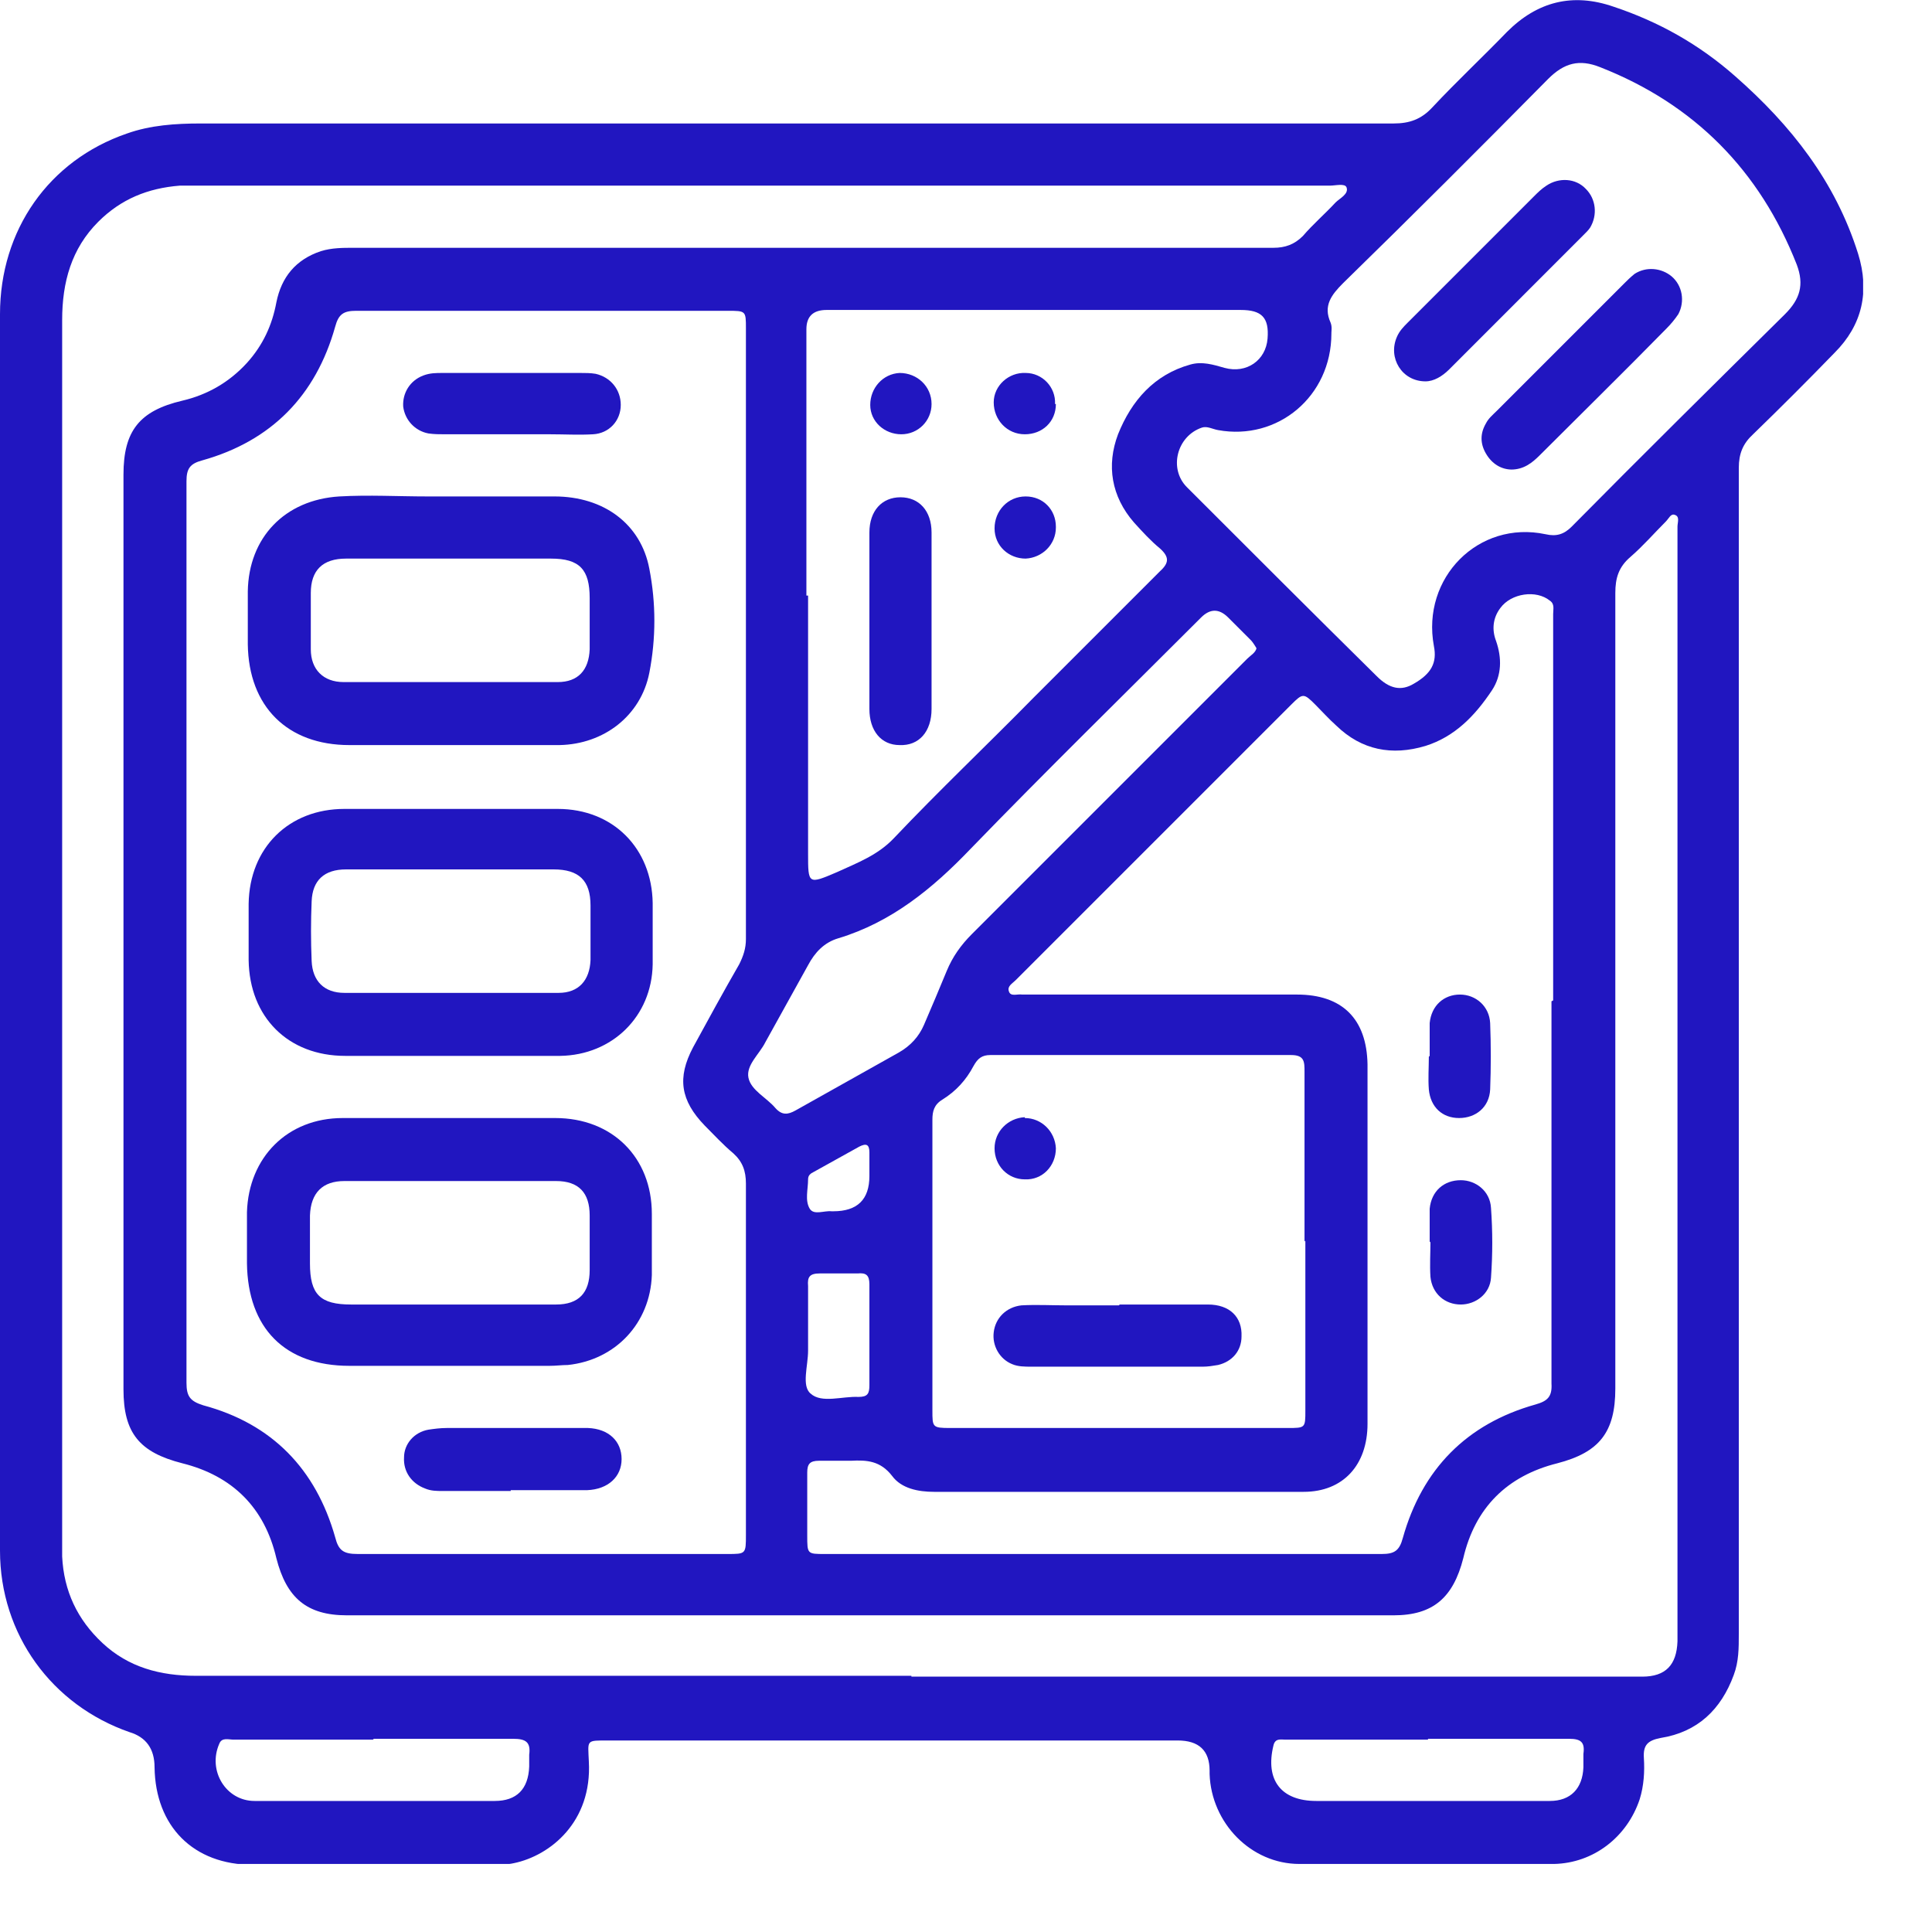
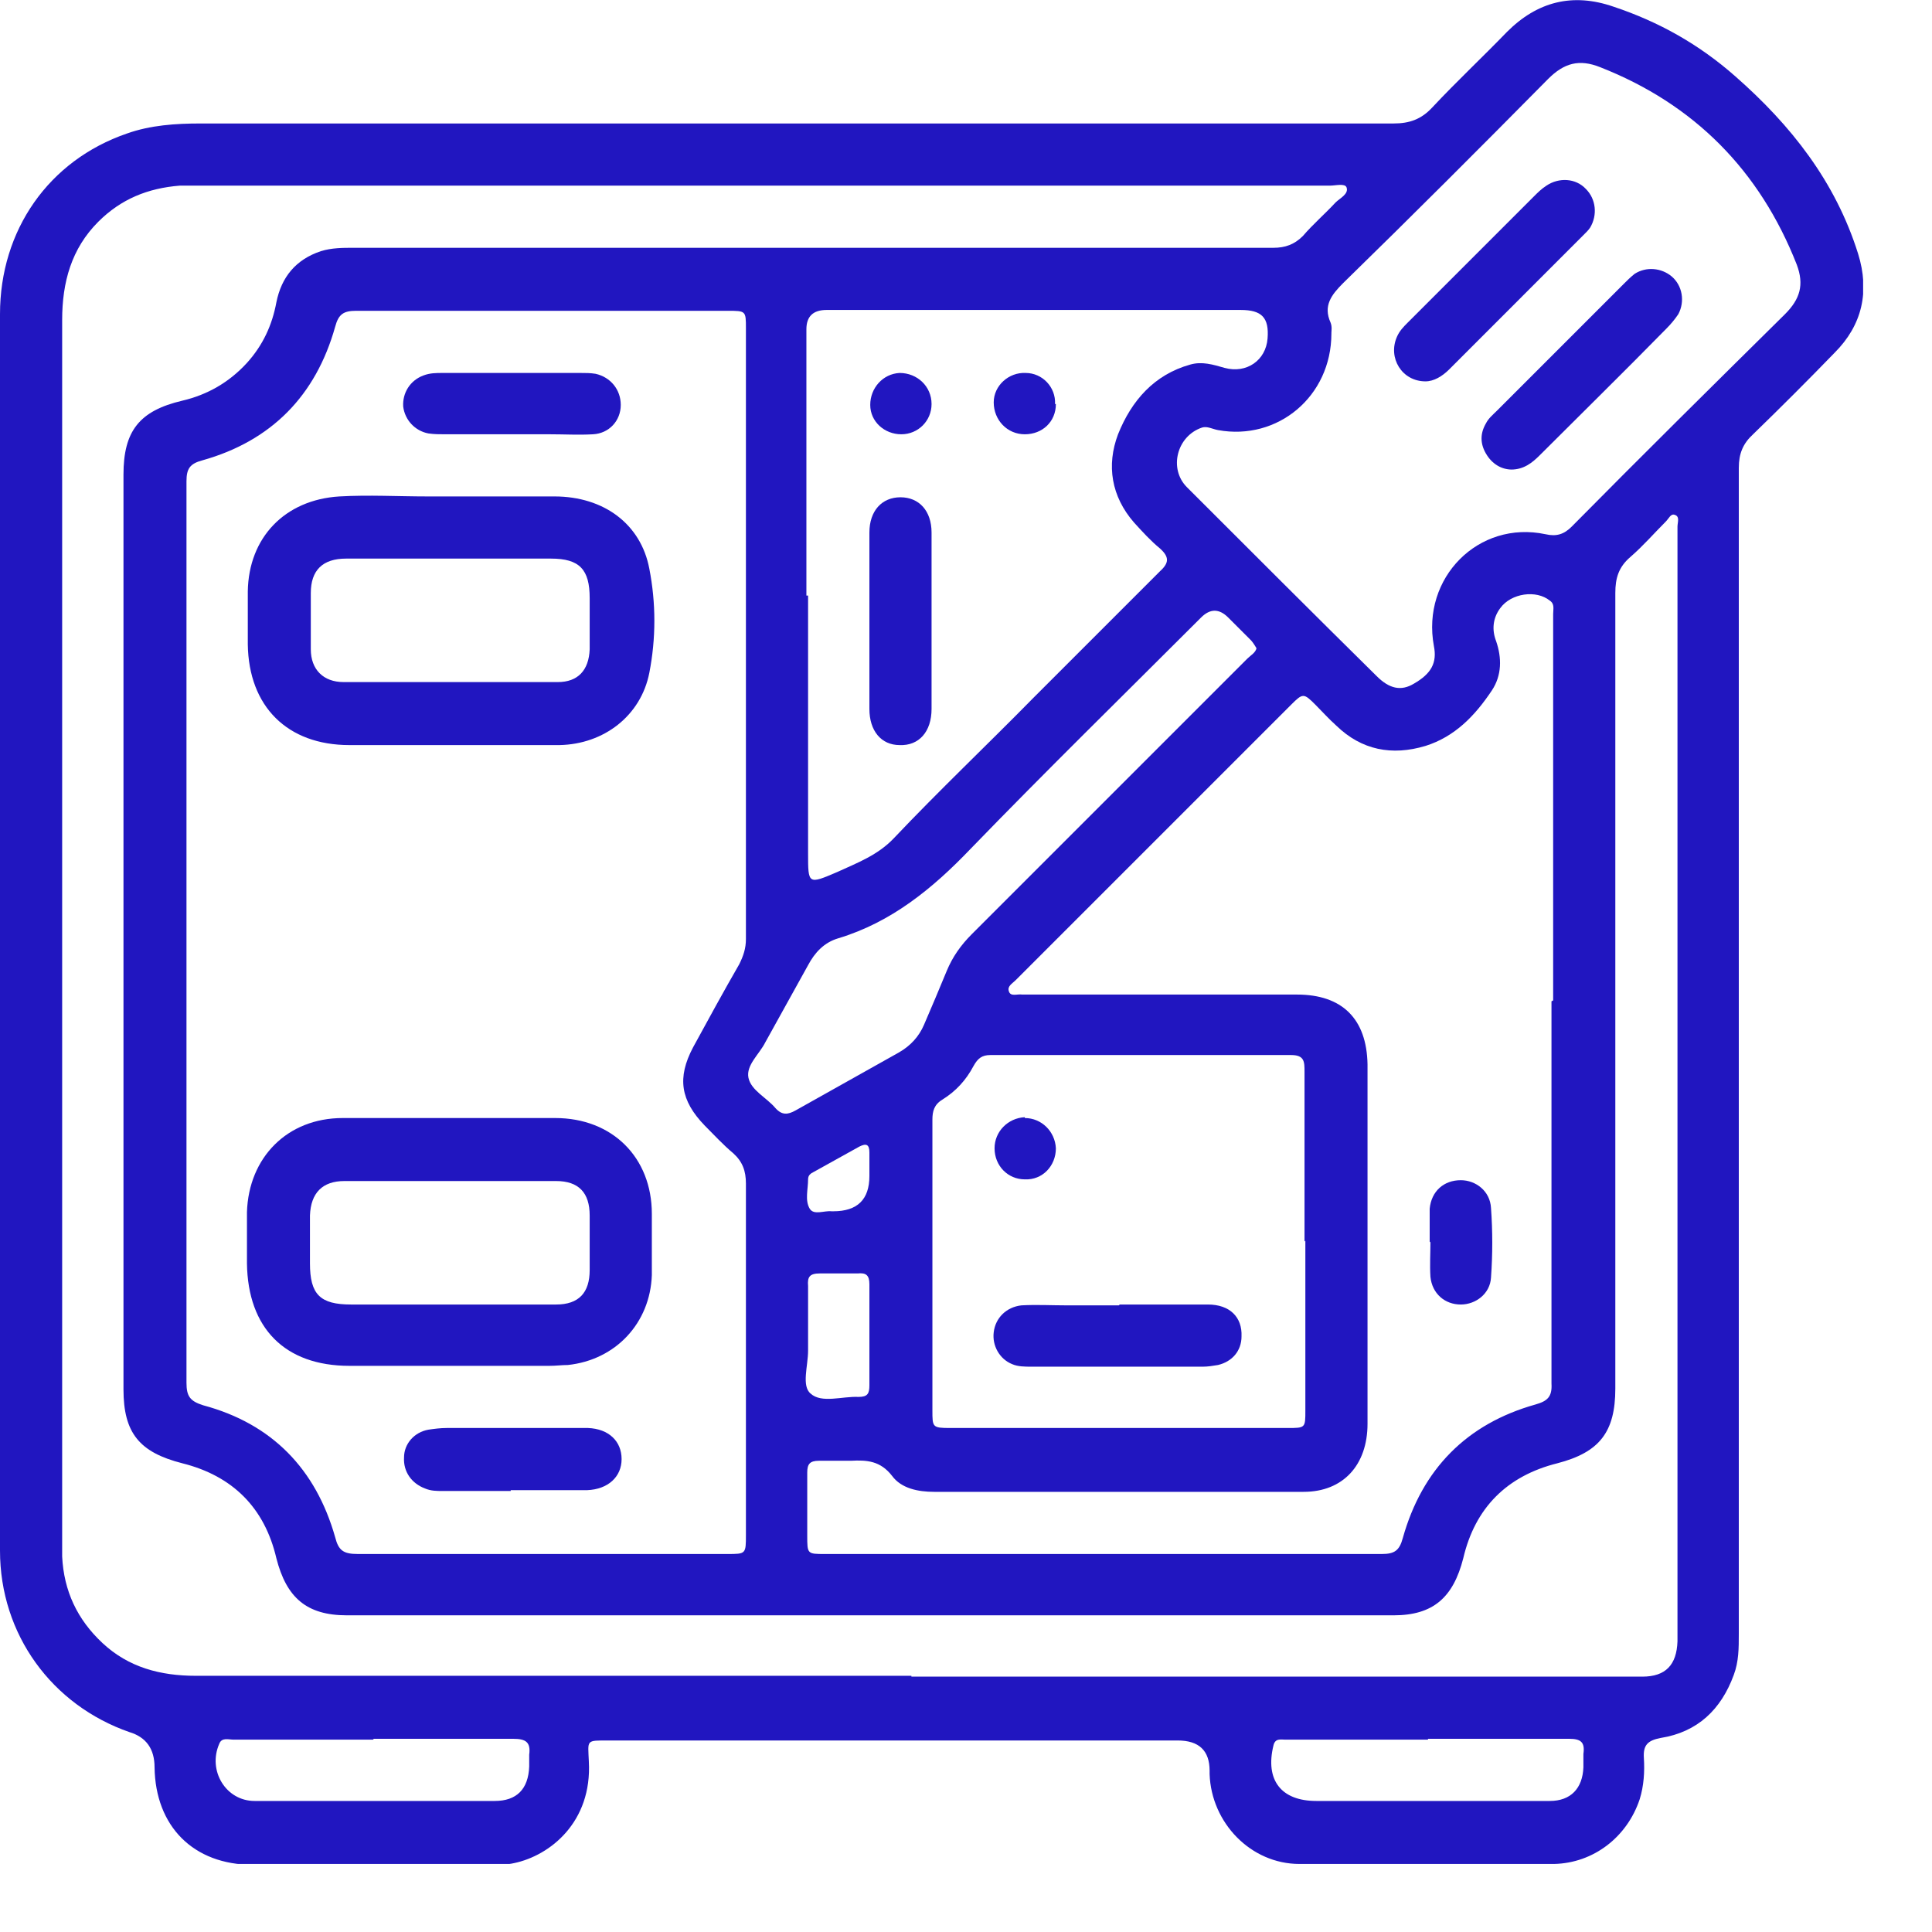
<svg xmlns="http://www.w3.org/2000/svg" width="23" height="23" viewBox="0 0 23 23" fill="none">
  <g clip-path="url(#clip0_2315_33858)">
    <path d="M0 11.07C0 8.63 0 6.19 0 3.74C0 2.74 0.58 1.91 1.51 1.59C1.79 1.49 2.09 1.47 2.39 1.47C7.12 1.47 11.86 1.47 16.59 1.47C16.78 1.47 16.92 1.42 17.05 1.28C17.34 0.97 17.65 0.68 17.94 0.38C18.3 0.02 18.72 -0.09 19.21 0.08C19.75 0.26 20.23 0.53 20.66 0.91C21.32 1.49 21.85 2.16 22.12 3.02C22.26 3.47 22.17 3.87 21.84 4.2C21.52 4.53 21.2 4.85 20.87 5.17C20.75 5.28 20.7 5.4 20.7 5.57C20.7 10.2 20.7 14.82 20.7 19.45C20.7 19.62 20.7 19.78 20.64 19.94C20.49 20.35 20.21 20.62 19.77 20.69C19.61 20.72 19.56 20.78 19.57 20.93C19.58 21.09 19.57 21.26 19.52 21.42C19.37 21.87 18.97 22.18 18.5 22.19C17.49 22.19 16.48 22.19 15.47 22.19C14.89 22.19 14.42 21.7 14.4 21.12C14.4 21.11 14.4 21.09 14.4 21.08C14.4 20.84 14.273 20.72 14.02 20.72C11.76 20.72 9.5 20.72 7.25 20.72C6.97 20.72 7 20.71 7.01 20.97C7.05 21.69 6.55 22.09 6.12 22.18C6.03 22.2 5.94 22.2 5.84 22.2C4.9 22.2 3.95 22.2 3.01 22.2C2.3 22.2 1.85 21.74 1.84 21.04C1.84 20.82 1.74 20.68 1.54 20.62C0.62 20.3 0 19.46 0 18.46C0 16 0 13.54 0 11.07ZM10.85 19.96C13.68 19.96 16.51 19.96 19.35 19.96C19.42 19.96 19.48 19.96 19.55 19.96C19.83 19.96 19.96 19.82 19.97 19.54C19.97 19.49 19.97 19.43 19.97 19.38C19.97 15.04 19.97 10.69 19.97 6.35C19.97 6.32 19.97 6.3 19.97 6.27C19.97 6.22 20 6.15 19.94 6.13C19.89 6.11 19.87 6.17 19.83 6.21C19.69 6.35 19.56 6.5 19.41 6.63C19.27 6.75 19.23 6.88 19.23 7.06C19.23 10.22 19.23 13.37 19.23 16.53C19.23 17.05 19.04 17.29 18.54 17.42C17.94 17.57 17.56 17.95 17.42 18.55C17.3 19.02 17.06 19.23 16.59 19.23C12.44 19.23 8.28 19.23 4.13 19.23C3.65 19.23 3.41 19.02 3.29 18.55C3.15 17.95 2.77 17.57 2.17 17.42C1.66 17.29 1.47 17.06 1.47 16.54C1.47 12.91 1.47 9.28 1.47 5.65C1.47 5.13 1.66 4.89 2.17 4.77C2.47 4.7 2.73 4.55 2.94 4.32C3.13 4.11 3.24 3.87 3.29 3.6C3.35 3.3 3.52 3.09 3.82 2.99C3.95 2.95 4.08 2.95 4.21 2.95C6.83 2.95 9.45 2.95 12.07 2.95C13.1 2.95 14.13 2.95 15.16 2.95C15.3 2.95 15.41 2.91 15.51 2.81C15.63 2.67 15.77 2.55 15.9 2.41C15.95 2.36 16.06 2.31 16.03 2.23C16.01 2.18 15.9 2.21 15.83 2.21C11.35 2.21 6.86 2.21 2.38 2.21C2.3 2.21 2.22 2.21 2.14 2.21C1.76 2.24 1.44 2.37 1.17 2.64C0.85 2.96 0.74 3.36 0.74 3.81C0.74 8.65 0.74 13.49 0.74 18.33C0.74 18.4 0.74 18.46 0.74 18.53C0.76 18.94 0.92 19.28 1.22 19.56C1.53 19.85 1.91 19.95 2.33 19.95C5.17 19.95 8.01 19.95 10.85 19.95V19.96ZM2.22 11.09C2.22 12.88 2.22 14.67 2.22 16.46C2.22 16.62 2.26 16.68 2.42 16.73C3.24 16.95 3.76 17.49 3.99 18.3C4.03 18.46 4.09 18.5 4.26 18.5C5.73 18.5 7.19 18.5 8.66 18.5C8.88 18.5 8.88 18.5 8.88 18.27C8.88 16.88 8.88 15.48 8.88 14.09C8.88 13.94 8.84 13.83 8.73 13.73C8.61 13.63 8.5 13.51 8.39 13.4C8.1 13.1 8.06 12.83 8.25 12.47C8.43 12.14 8.61 11.81 8.8 11.48C8.85 11.38 8.88 11.29 8.88 11.18C8.88 8.76 8.88 6.34 8.88 3.91C8.88 3.7 8.88 3.7 8.66 3.7C7.19 3.7 5.72 3.7 4.24 3.7C4.09 3.7 4.03 3.74 3.99 3.89C3.76 4.71 3.23 5.25 2.41 5.48C2.26 5.52 2.22 5.58 2.22 5.73C2.22 7.52 2.22 9.31 2.22 11.1V11.09ZM18.49 11.91C18.49 10.8 18.49 9.69 18.49 8.58C18.49 8.16 18.49 7.74 18.49 7.31C18.49 7.25 18.51 7.19 18.45 7.15C18.29 7.02 17.99 7.06 17.86 7.24C17.77 7.36 17.76 7.5 17.81 7.63C17.88 7.83 17.88 8.04 17.76 8.22C17.56 8.52 17.32 8.77 16.97 8.88C16.57 9 16.21 8.93 15.91 8.64C15.82 8.56 15.74 8.47 15.66 8.39C15.52 8.25 15.51 8.25 15.37 8.39C14.6 9.16 13.83 9.93 13.06 10.7C12.74 11.02 12.42 11.34 12.09 11.67C12.05 11.71 11.99 11.74 12.01 11.8C12.03 11.87 12.11 11.83 12.17 11.84C12.22 11.84 12.26 11.84 12.31 11.84C13.35 11.84 14.4 11.84 15.44 11.84C15.98 11.84 16.27 12.13 16.28 12.67C16.28 13.15 16.28 13.63 16.28 14.12C16.28 15.06 16.28 16.01 16.28 16.95C16.28 17.44 15.99 17.76 15.52 17.76C14.05 17.76 12.59 17.76 11.12 17.76C10.93 17.76 10.73 17.72 10.62 17.57C10.48 17.39 10.32 17.38 10.13 17.39C10 17.39 9.88 17.39 9.75 17.39C9.64 17.39 9.61 17.43 9.61 17.53C9.61 17.78 9.61 18.03 9.61 18.28C9.61 18.5 9.61 18.5 9.82 18.5C12.03 18.5 14.24 18.5 16.45 18.5C16.6 18.5 16.66 18.46 16.7 18.31C16.93 17.49 17.46 16.95 18.28 16.72C18.42 16.68 18.48 16.63 18.47 16.47C18.47 14.95 18.47 13.43 18.47 11.92L18.49 11.91ZM15.85 3.97C15.85 4.72 15.21 5.25 14.5 5.12C14.44 5.11 14.37 5.07 14.31 5.09C14.01 5.19 13.91 5.58 14.13 5.8C14.88 6.55 15.63 7.3 16.39 8.05C16.54 8.2 16.68 8.23 16.83 8.14C17.04 8.02 17.11 7.89 17.07 7.69C16.92 6.88 17.6 6.19 18.4 6.36C18.53 6.39 18.62 6.36 18.71 6.27C19.55 5.42 20.4 4.58 21.25 3.74C21.43 3.56 21.48 3.39 21.39 3.15C20.95 2.03 20.17 1.24 19.05 0.8C18.8 0.7 18.62 0.75 18.43 0.94C17.62 1.76 16.81 2.57 15.99 3.37C15.85 3.51 15.75 3.64 15.84 3.84C15.86 3.89 15.85 3.94 15.85 3.96V3.97ZM9.62 7.09C9.62 8.11 9.62 9.14 9.62 10.16C9.62 10.53 9.62 10.53 9.97 10.38C10.21 10.27 10.45 10.18 10.64 9.98C11.18 9.41 11.75 8.87 12.3 8.31C12.8 7.81 13.31 7.3 13.81 6.8C13.92 6.7 13.92 6.63 13.81 6.53C13.7 6.44 13.6 6.33 13.5 6.22C13.23 5.91 13.17 5.54 13.31 5.17C13.47 4.77 13.74 4.46 14.17 4.34C14.31 4.3 14.44 4.34 14.58 4.38C14.84 4.45 15.07 4.29 15.09 4.03C15.11 3.78 15.02 3.69 14.77 3.69C13.13 3.69 11.48 3.69 9.84 3.69C9.68 3.69 9.6 3.767 9.6 3.92C9.6 4.98 9.6 6.03 9.6 7.09H9.62ZM15.53 14.78C15.53 14.11 15.53 13.43 15.53 12.76C15.53 12.64 15.53 12.56 15.37 12.56C14.18 12.56 12.98 12.56 11.79 12.56C11.69 12.56 11.64 12.6 11.59 12.69C11.5 12.86 11.38 12.99 11.22 13.09C11.12 13.15 11.1 13.23 11.1 13.33C11.1 14.48 11.1 15.64 11.1 16.79C11.1 16.99 11.1 17 11.31 17C12.65 17 13.99 17 15.33 17C15.54 17 15.54 17 15.54 16.79C15.54 16.12 15.54 15.44 15.54 14.77L15.53 14.78ZM14.96 7.72C14.96 7.72 14.92 7.65 14.89 7.62C14.8 7.53 14.71 7.44 14.62 7.35C14.513 7.244 14.407 7.244 14.3 7.35C13.38 8.27 12.45 9.18 11.55 10.11C11.1 10.58 10.61 10.98 9.98 11.17C9.81 11.22 9.7 11.34 9.62 11.49C9.45 11.8 9.28 12.1 9.11 12.41C9.04 12.55 8.88 12.68 8.91 12.83C8.94 12.98 9.13 13.07 9.23 13.19C9.31 13.28 9.38 13.27 9.47 13.22C9.88 12.99 10.29 12.76 10.7 12.53C10.84 12.45 10.94 12.34 11 12.2C11.09 11.99 11.18 11.78 11.27 11.56C11.34 11.39 11.44 11.25 11.57 11.12C11.92 10.77 12.27 10.42 12.62 10.07C13.36 9.33 14.1 8.59 14.85 7.84C14.89 7.8 14.95 7.77 14.96 7.71V7.72ZM4.44 20.71C3.89 20.71 3.33 20.71 2.78 20.71C2.72 20.71 2.64 20.68 2.61 20.76C2.47 21.08 2.69 21.44 3.03 21.44C3.54 21.44 4.05 21.44 4.56 21.44C5 21.44 5.44 21.44 5.89 21.44C6.15 21.44 6.29 21.3 6.3 21.03C6.3 20.98 6.3 20.94 6.3 20.89C6.32 20.74 6.26 20.7 6.11 20.7C5.56 20.7 5 20.7 4.45 20.7L4.44 20.71ZM17 20.71C16.72 20.71 16.45 20.71 16.17 20.71C15.88 20.71 15.59 20.71 15.3 20.71C15.25 20.71 15.18 20.69 15.16 20.78C15.06 21.19 15.25 21.44 15.67 21.44C16.4 21.44 17.13 21.44 17.86 21.44C18.06 21.44 18.26 21.44 18.45 21.44C18.7 21.44 18.84 21.29 18.85 21.04C18.85 20.99 18.85 20.93 18.85 20.88C18.87 20.74 18.82 20.7 18.68 20.7C18.12 20.7 17.56 20.7 17 20.7V20.71ZM9.62 15.88C9.62 15.95 9.62 16.01 9.62 16.08C9.62 16.26 9.54 16.5 9.65 16.59C9.78 16.71 10.03 16.62 10.22 16.63C10.33 16.63 10.35 16.59 10.35 16.49C10.35 16.09 10.35 15.69 10.35 15.29C10.35 15.18 10.31 15.15 10.21 15.16C10.06 15.16 9.91 15.16 9.76 15.16C9.64 15.16 9.61 15.2 9.62 15.31C9.62 15.5 9.62 15.69 9.62 15.88ZM10.35 14C10.35 13.91 10.35 13.82 10.35 13.72C10.35 13.62 10.31 13.61 10.23 13.65C10.05 13.75 9.87 13.85 9.69 13.95C9.65 13.97 9.62 13.99 9.62 14.04C9.62 14.16 9.58 14.29 9.64 14.39C9.69 14.47 9.81 14.41 9.9 14.42C9.9 14.42 9.91 14.42 9.92 14.42C10.207 14.42 10.35 14.28 10.35 14Z" fill="#2116C0" />
    <path d="M5.35 8.87C4.95 8.87 4.56 8.87 4.16 8.87C3.42 8.87 2.96 8.41 2.95 7.67C2.95 7.46 2.95 7.25 2.95 7.04C2.96 6.4 3.39 5.95 4.04 5.91C4.39 5.89 4.74 5.91 5.09 5.91C5.59 5.91 6.09 5.91 6.6 5.91C7.19 5.91 7.63 6.24 7.73 6.77C7.81 7.18 7.81 7.6 7.73 8.01C7.63 8.52 7.19 8.86 6.66 8.87C6.22 8.87 5.79 8.87 5.35 8.87ZM5.37 6.65C4.95 6.65 4.54 6.65 4.12 6.65C3.84 6.65 3.7 6.79 3.7 7.06C3.7 7.28 3.7 7.51 3.7 7.73C3.7 7.97 3.85 8.12 4.09 8.12C4.94 8.12 5.79 8.12 6.64 8.12C6.88 8.12 7.01 7.98 7.02 7.73C7.02 7.53 7.02 7.32 7.02 7.12C7.02 6.78 6.9 6.65 6.56 6.65C6.16 6.65 5.77 6.65 5.37 6.65Z" fill="#2116C0" />
    <path d="M5.36 13.31C5.78 13.31 6.19 13.31 6.61 13.31C7.29 13.31 7.76 13.78 7.76 14.45C7.76 14.69 7.76 14.94 7.76 15.18C7.74 15.75 7.33 16.19 6.76 16.25C6.69 16.25 6.62 16.26 6.54 16.26C5.75 16.26 4.96 16.26 4.16 16.26C3.39 16.26 2.95 15.81 2.94 15.04C2.94 14.84 2.94 14.63 2.94 14.43C2.96 13.78 3.42 13.31 4.08 13.31C4.5 13.31 4.93 13.31 5.35 13.31H5.36ZM5.35 15.53C5.77 15.53 6.2 15.53 6.62 15.53C6.89 15.53 7.02 15.39 7.02 15.12C7.02 14.9 7.02 14.68 7.02 14.47C7.02 14.2 6.89 14.06 6.62 14.06C5.78 14.06 4.94 14.06 4.1 14.06C3.84 14.06 3.7 14.2 3.69 14.47C3.69 14.66 3.69 14.85 3.69 15.04C3.69 15.41 3.81 15.53 4.18 15.53C4.57 15.53 4.96 15.53 5.35 15.53Z" fill="#2116C0" />
-     <path d="M5.36 12.57C4.94 12.57 4.53 12.57 4.11 12.57C3.43 12.57 2.97 12.11 2.96 11.43C2.96 11.21 2.96 10.98 2.96 10.76C2.97 10.09 3.44 9.63 4.1 9.63C4.95 9.63 5.79 9.63 6.64 9.63C7.3 9.63 7.76 10.1 7.77 10.75C7.77 10.99 7.77 11.24 7.77 11.48C7.76 12.1 7.29 12.56 6.67 12.57C6.23 12.57 5.8 12.57 5.36 12.57ZM5.38 10.35C4.96 10.35 4.54 10.35 4.12 10.35C3.86 10.35 3.72 10.48 3.71 10.73C3.7 10.97 3.7 11.2 3.71 11.44C3.72 11.68 3.86 11.82 4.1 11.82C4.95 11.82 5.8 11.82 6.65 11.82C6.89 11.82 7.02 11.67 7.03 11.43C7.03 11.21 7.03 11 7.03 10.78C7.03 10.48 6.89 10.35 6.59 10.35C6.19 10.35 5.79 10.35 5.38 10.35Z" fill="#2116C0" />
    <path d="M6.08 17.75C5.81 17.75 5.54 17.75 5.27 17.75C5.2 17.75 5.13 17.75 5.06 17.72C4.9 17.66 4.8 17.52 4.81 17.35C4.81 17.19 4.93 17.05 5.1 17.02C5.17 17.01 5.24 17 5.32 17C5.85 17 6.37 17 6.9 17C6.93 17 6.97 17 7 17C7.25 17.01 7.4 17.16 7.4 17.37C7.4 17.58 7.24 17.73 6.99 17.74C6.69 17.74 6.38 17.74 6.08 17.74V17.75Z" fill="#2116C0" />
    <path d="M6.09 5.17C5.83 5.17 5.56 5.17 5.3 5.17C5.23 5.17 5.17 5.17 5.1 5.16C4.94 5.13 4.82 5 4.8 4.84C4.79 4.68 4.88 4.53 5.04 4.47C5.12 4.44 5.19 4.44 5.27 4.44C5.82 4.44 6.36 4.44 6.91 4.44C6.97 4.44 7.03 4.44 7.09 4.45C7.27 4.49 7.39 4.64 7.39 4.82C7.39 5.01 7.25 5.16 7.06 5.17C6.89 5.18 6.72 5.17 6.55 5.17C6.4 5.17 6.25 5.17 6.1 5.17H6.09Z" fill="#2116C0" />
-     <path d="M17.02 12.57C17.02 12.44 17.02 12.31 17.02 12.18C17.04 11.97 17.19 11.84 17.38 11.84C17.57 11.84 17.73 11.98 17.74 12.18C17.75 12.44 17.75 12.71 17.74 12.97C17.73 13.18 17.57 13.31 17.37 13.31C17.17 13.31 17.03 13.18 17.01 12.97C17 12.84 17.01 12.71 17.01 12.58L17.02 12.57Z" fill="#2116C0" />
    <path d="M17.02 14.78C17.02 14.65 17.02 14.52 17.02 14.39C17.04 14.18 17.189 14.05 17.39 14.05C17.57 14.05 17.739 14.18 17.75 14.38C17.77 14.66 17.77 14.93 17.75 15.21C17.739 15.4 17.57 15.53 17.39 15.53C17.2 15.53 17.049 15.4 17.029 15.2C17.02 15.06 17.029 14.92 17.029 14.79L17.02 14.78Z" fill="#2116C0" />
    <path d="M16.97 4.54C16.689 4.54 16.52 4.26 16.63 4.01C16.66 3.94 16.709 3.89 16.759 3.84C17.259 3.34 17.759 2.84 18.259 2.34C18.309 2.29 18.349 2.25 18.41 2.21C18.559 2.11 18.759 2.12 18.88 2.25C19 2.37 19.02 2.56 18.93 2.71C18.91 2.74 18.88 2.77 18.849 2.8C18.32 3.33 17.79 3.86 17.25 4.4C17.169 4.48 17.07 4.54 16.97 4.54Z" fill="#2116C0" />
    <path d="M18 5.59C17.87 5.59 17.76 5.52 17.69 5.4C17.62 5.28 17.62 5.16 17.69 5.04C17.72 4.98 17.77 4.94 17.82 4.89C18.32 4.39 18.83 3.88 19.33 3.38C19.37 3.34 19.41 3.3 19.46 3.26C19.6 3.17 19.78 3.19 19.9 3.29C20.03 3.4 20.06 3.59 19.98 3.74C19.94 3.8 19.89 3.86 19.84 3.91C19.34 4.42 18.83 4.92 18.33 5.42C18.24 5.51 18.14 5.59 17.99 5.59H18Z" fill="#2116C0" />
    <path d="M11.09 7.39C11.09 7.74 11.09 8.09 11.09 8.44C11.09 8.71 10.94 8.88 10.71 8.87C10.49 8.87 10.35 8.7 10.35 8.44C10.35 7.74 10.35 7.04 10.35 6.34C10.35 6.08 10.5 5.92 10.72 5.92C10.94 5.92 11.09 6.08 11.09 6.34C11.09 6.69 11.09 7.04 11.09 7.39Z" fill="#2116C0" />
    <path d="M10.73 5.17C10.53 5.17 10.36 5.02 10.36 4.82C10.36 4.62 10.51 4.45 10.71 4.44C10.92 4.44 11.09 4.6 11.09 4.81C11.09 5.01 10.93 5.17 10.73 5.17Z" fill="#2116C0" />
-     <path d="M12.57 6.28C12.57 6.48 12.41 6.64 12.21 6.65C12.01 6.65 11.84 6.5 11.84 6.29C11.84 6.08 12 5.91 12.21 5.91C12.42 5.91 12.57 6.07 12.57 6.27V6.28Z" fill="#2116C0" />
    <path d="M12.57 4.81C12.57 5.02 12.41 5.17 12.2 5.17C11.99 5.17 11.83 5 11.83 4.79C11.83 4.59 12.01 4.43 12.21 4.44C12.41 4.44 12.57 4.61 12.56 4.81H12.57Z" fill="#2116C0" />
    <path d="M13.33 15.53C13.68 15.53 14.03 15.53 14.38 15.53C14.64 15.53 14.79 15.68 14.78 15.91C14.78 16.08 14.67 16.21 14.5 16.25C14.44 16.26 14.38 16.27 14.32 16.27C13.64 16.27 12.96 16.27 12.28 16.27C12.2 16.27 12.12 16.27 12.05 16.24C11.9 16.18 11.81 16.02 11.83 15.86C11.85 15.69 11.98 15.56 12.16 15.54C12.34 15.53 12.52 15.54 12.69 15.54C12.9 15.54 13.11 15.54 13.32 15.54L13.33 15.53Z" fill="#2116C0" />
    <path d="M12.2 13.31C12.4 13.31 12.56 13.47 12.57 13.67C12.57 13.88 12.41 14.05 12.2 14.04C12 14.04 11.84 13.88 11.84 13.67C11.84 13.47 12 13.31 12.2 13.3V13.31Z" fill="#2116C0" />
  </g>
  <defs>
    <clipPath id="clip0_2315_33858">
      <rect width="22.18" height="22.19" fill="white" />
    </clipPath>
  </defs>
</svg>